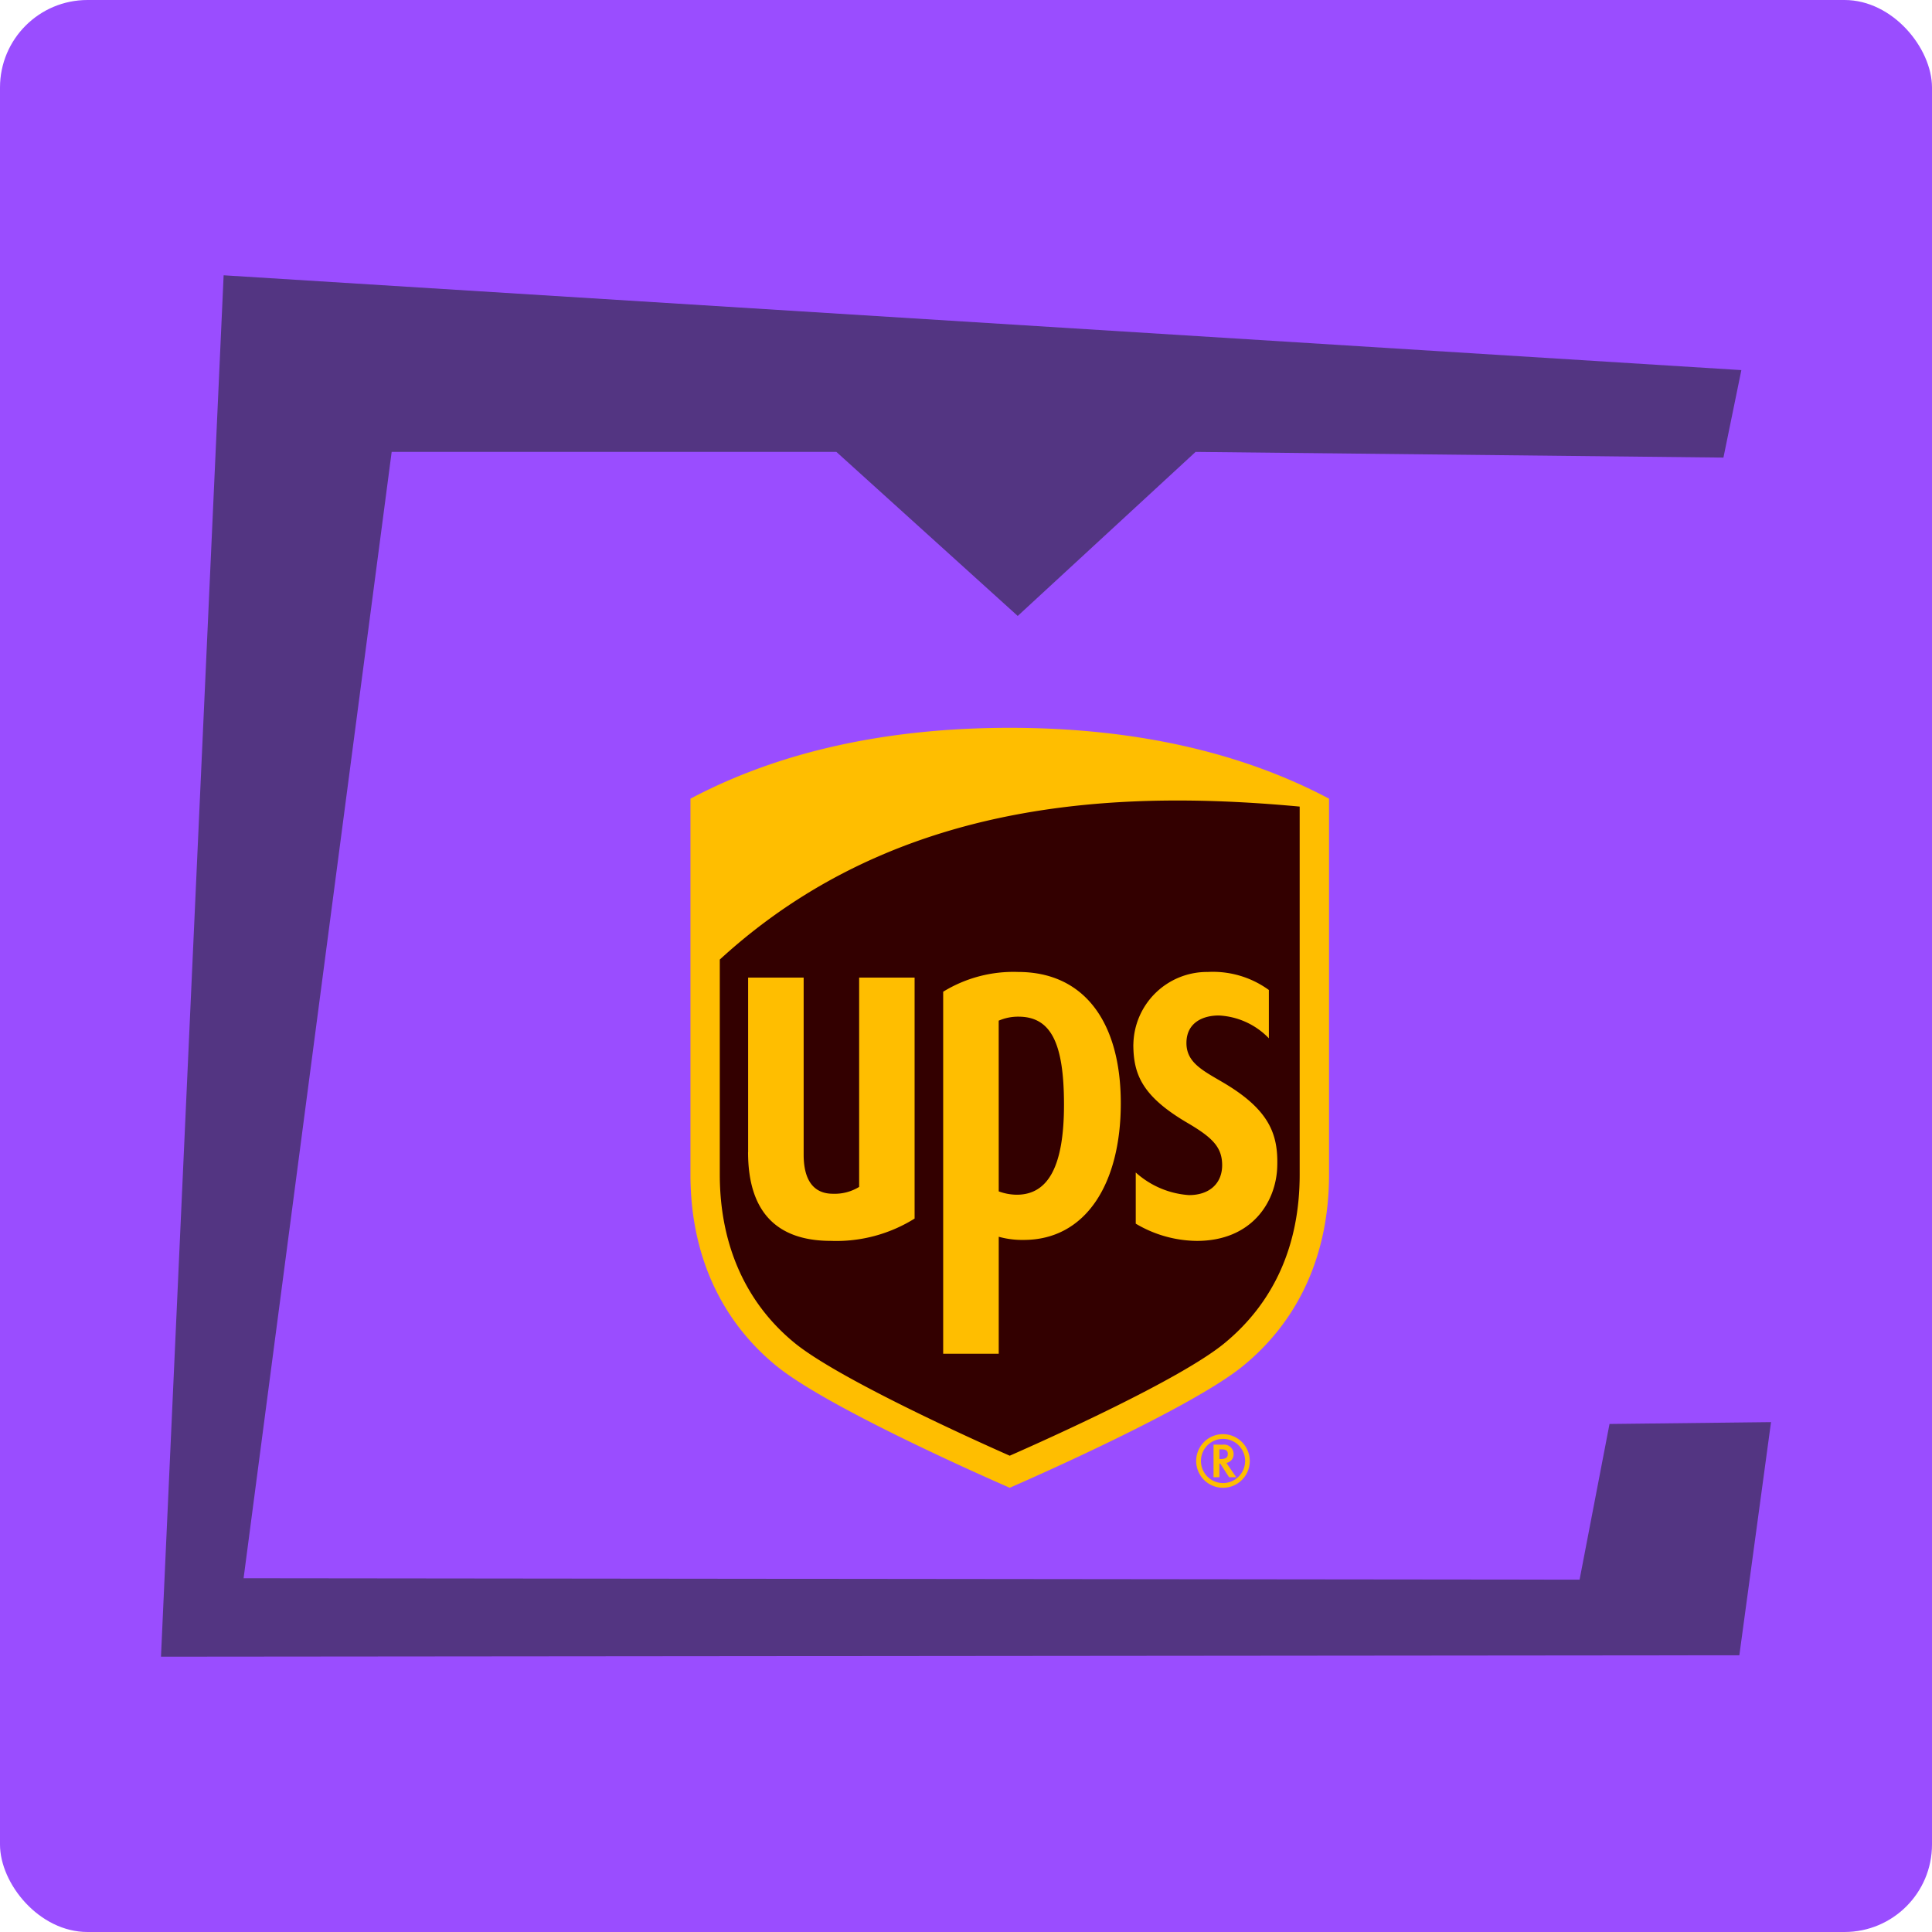
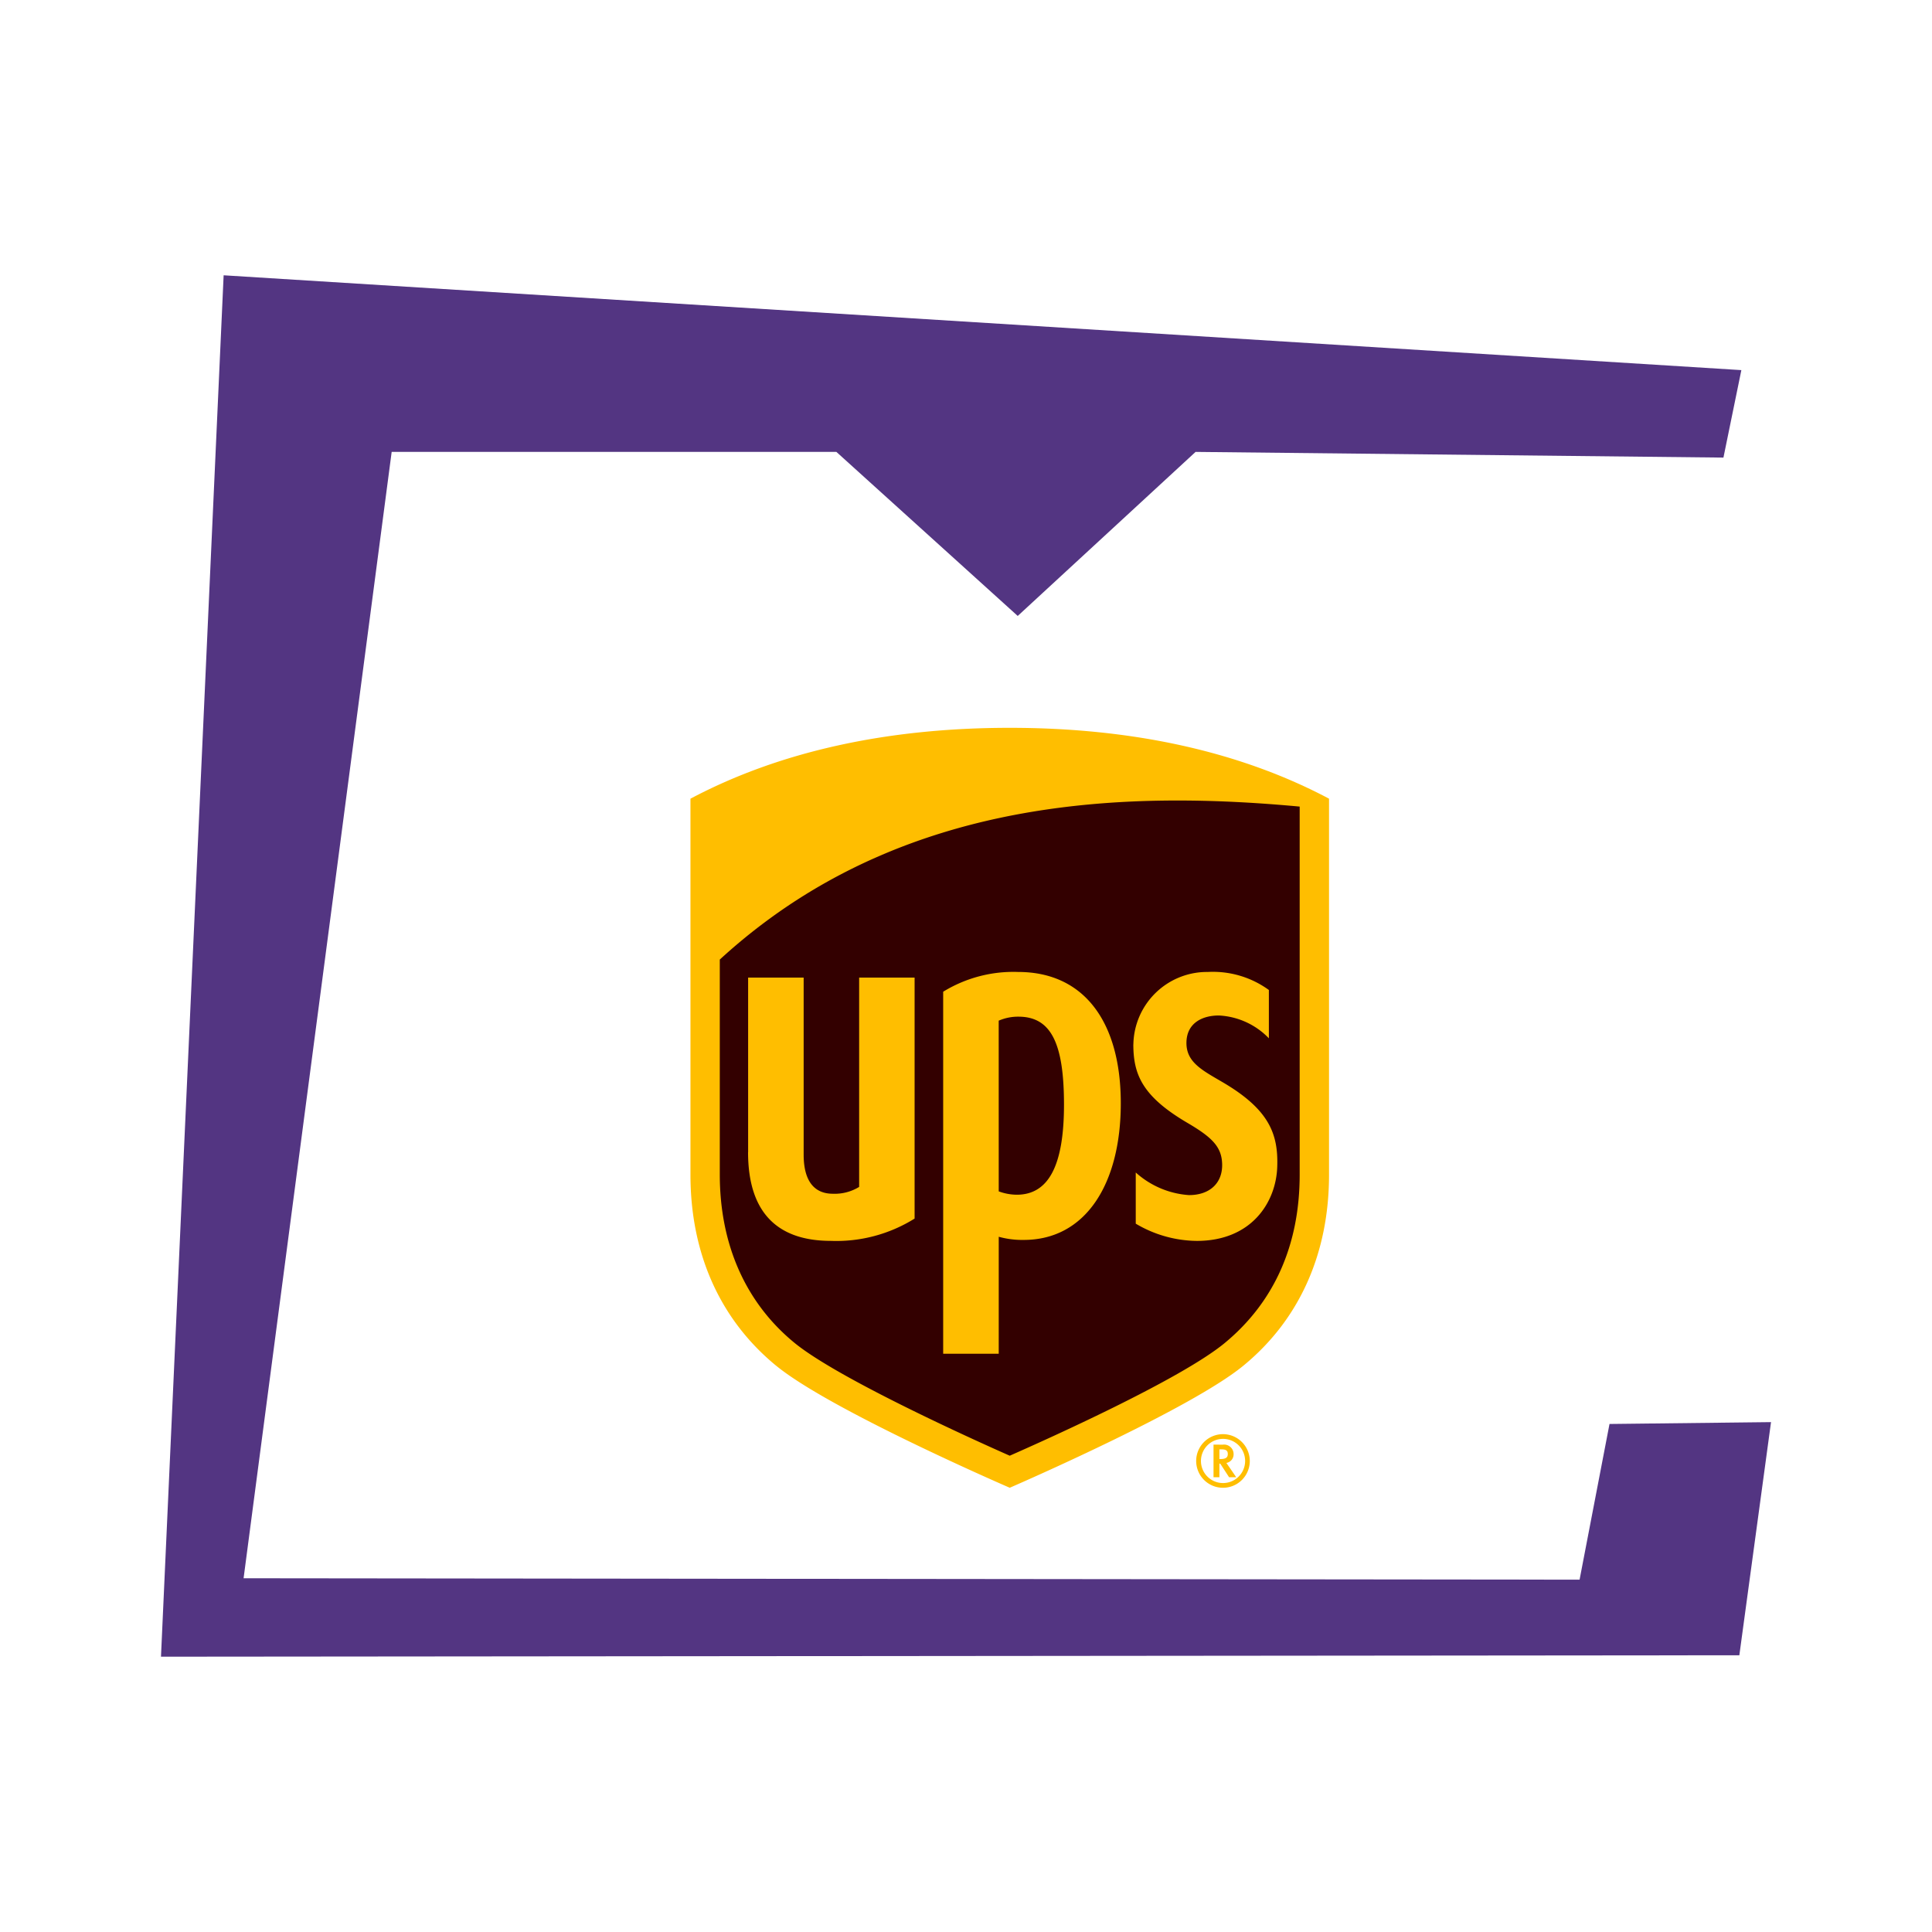
<svg xmlns="http://www.w3.org/2000/svg" viewBox="0 0 265 265" version="1.1" fill="none">
-   <rect style="fill:#9a4dff;" width="265" height="265" rx="12" x="0" y="0" />
  <path d="m 107.739,185.953 c -7.403,-6.061 -11.313,-14.785 -11.313,-25.206 v -49.532 c 11.69,-6.197 25.845,-9.338 42.074,-9.338 16.229,0 30.386,3.141 42.074,9.338 v 49.532 c 0,10.42 -3.91,19.138 -11.313,25.206 -6.773,5.551 -28.291,14.993 -30.763,16.068 -2.468,-1.075 -23.987,-10.515 -30.76,-16.068 z" fill="#330000" style="stroke-width:1.564" />
  <path d="m 178.27,110.634 c -5.409,-0.502 -11.027,-0.834 -16.75,-0.834 -21.225,0 -43.979,4.562 -62.791,21.816 v 29.491 c 0,9.605 3.552,17.626 10.301,23.127 5.959,4.849 24.298,13.154 29.469,15.436 5.105,-2.248 23.397,-10.444 29.461,-15.436 6.791,-5.596 10.309,-13.431 10.309,-23.127 v -50.474 m -75.653,47.405 v -23.951 h 7.616 v 24.289 c 0,2.162 0.522,5.362 4.015,5.362 a 6.382,6.382 0 0 0 3.597,-0.938 v -28.712 h 7.606 v 33.056 a 20.263,20.263 0 0 1 -11.481,3.059 c -7.539,0 -11.362,-4.092 -11.362,-12.164 m 34.382,27.646 h -7.62 v -49.657 a 18.403,18.403 0 0 1 10.27,-2.711 c 9.095,0 14.093,6.901 14.093,18.008 0,11.107 -4.849,18.747 -13.311,18.747 a 12.076,12.076 0 0 1 -3.43,-0.433 z m 0,-22.273 a 7.242,7.242 0 0 0 2.473,0.46 c 4.379,0 6.479,-4.024 6.479,-12.356 0,-8.535 -1.832,-12.066 -6.256,-12.066 a 6.643,6.643 0 0 0 -2.7,0.549 z m 18.469,-20.164 a 10.112,10.112 0 0 1 10.223,-9.931 13.049,13.049 0 0 1 8.362,2.474 v 6.627 a 10.201,10.201 0 0 0 -6.824,-3.128 c -2.16,-0.019 -4.408,0.931 -4.481,3.64 -0.074,2.773 2.169,3.868 5.005,5.535 6.364,3.741 7.595,7.104 7.448,11.548 -0.145,4.872 -3.504,10.193 -11.032,10.193 a 16.678,16.678 0 0 1 -8.376,-2.365 v -7.018 a 12.13,12.13 0 0 0 7.282,3.1 c 2.795,0.014 4.634,-1.588 4.569,-4.245 -0.058,-2.392 -1.408,-3.691 -4.76,-5.66 -6.283,-3.685 -7.412,-6.718 -7.423,-10.77 m -48.974,44.094 C 98.772,181.026 94.705,171.953 94.705,161.108 V 109.55 C 106.872,103.1 121.608,99.831 138.5,99.831 c 16.892,0 31.628,3.269 43.795,9.719 v 51.558 c 0,10.845 -4.067,19.919 -11.776,26.235 -7.048,5.778 -29.447,15.605 -32.019,16.723 -2.571,-1.118 -24.971,-10.946 -32.019,-16.725 z m 59.974,10.806 v 4.475 h 0.807 v -1.868 h 0.114 c 0.061,0.091 1.215,1.868 1.215,1.868 h 0.978 c 0,0 -1.226,-1.794 -1.351,-1.963 a 1.19,1.19 0 0 0 0.99,-1.189 1.303,1.303 0 0 0 -1.489,-1.315 z m 1.176,0.654 c 0.687,0 0.782,0.336 0.782,0.626 0,0.419 -0.18,0.702 -1.045,0.702 h -0.105 v -1.331 z m 3.159,1.595 a 3.03,3.03 0 1 1 -3.033,-3.036 3.03,3.03 0 0 1 3.033,3.036 m -3.042,-3.683 a 3.677,3.677 0 1 0 3.682,3.683 3.688,3.688 0 0 0 -3.682,-3.683" fill="#ffbe00" style="stroke-width:1.564" />
  <path style="fill:#533582" d="m 220.766,195.318 -4.105,21.355 -183.25,-0.194 20.312,-154.494 60.999,-1.51e-4 24.873,22.501 24.395,-22.501 72.403,0.781 2.458,-11.999 -208.176,-13.006 -8.594,189.478 216.494,-0.196 4.345,-31.979" id="rect11" />
</svg>